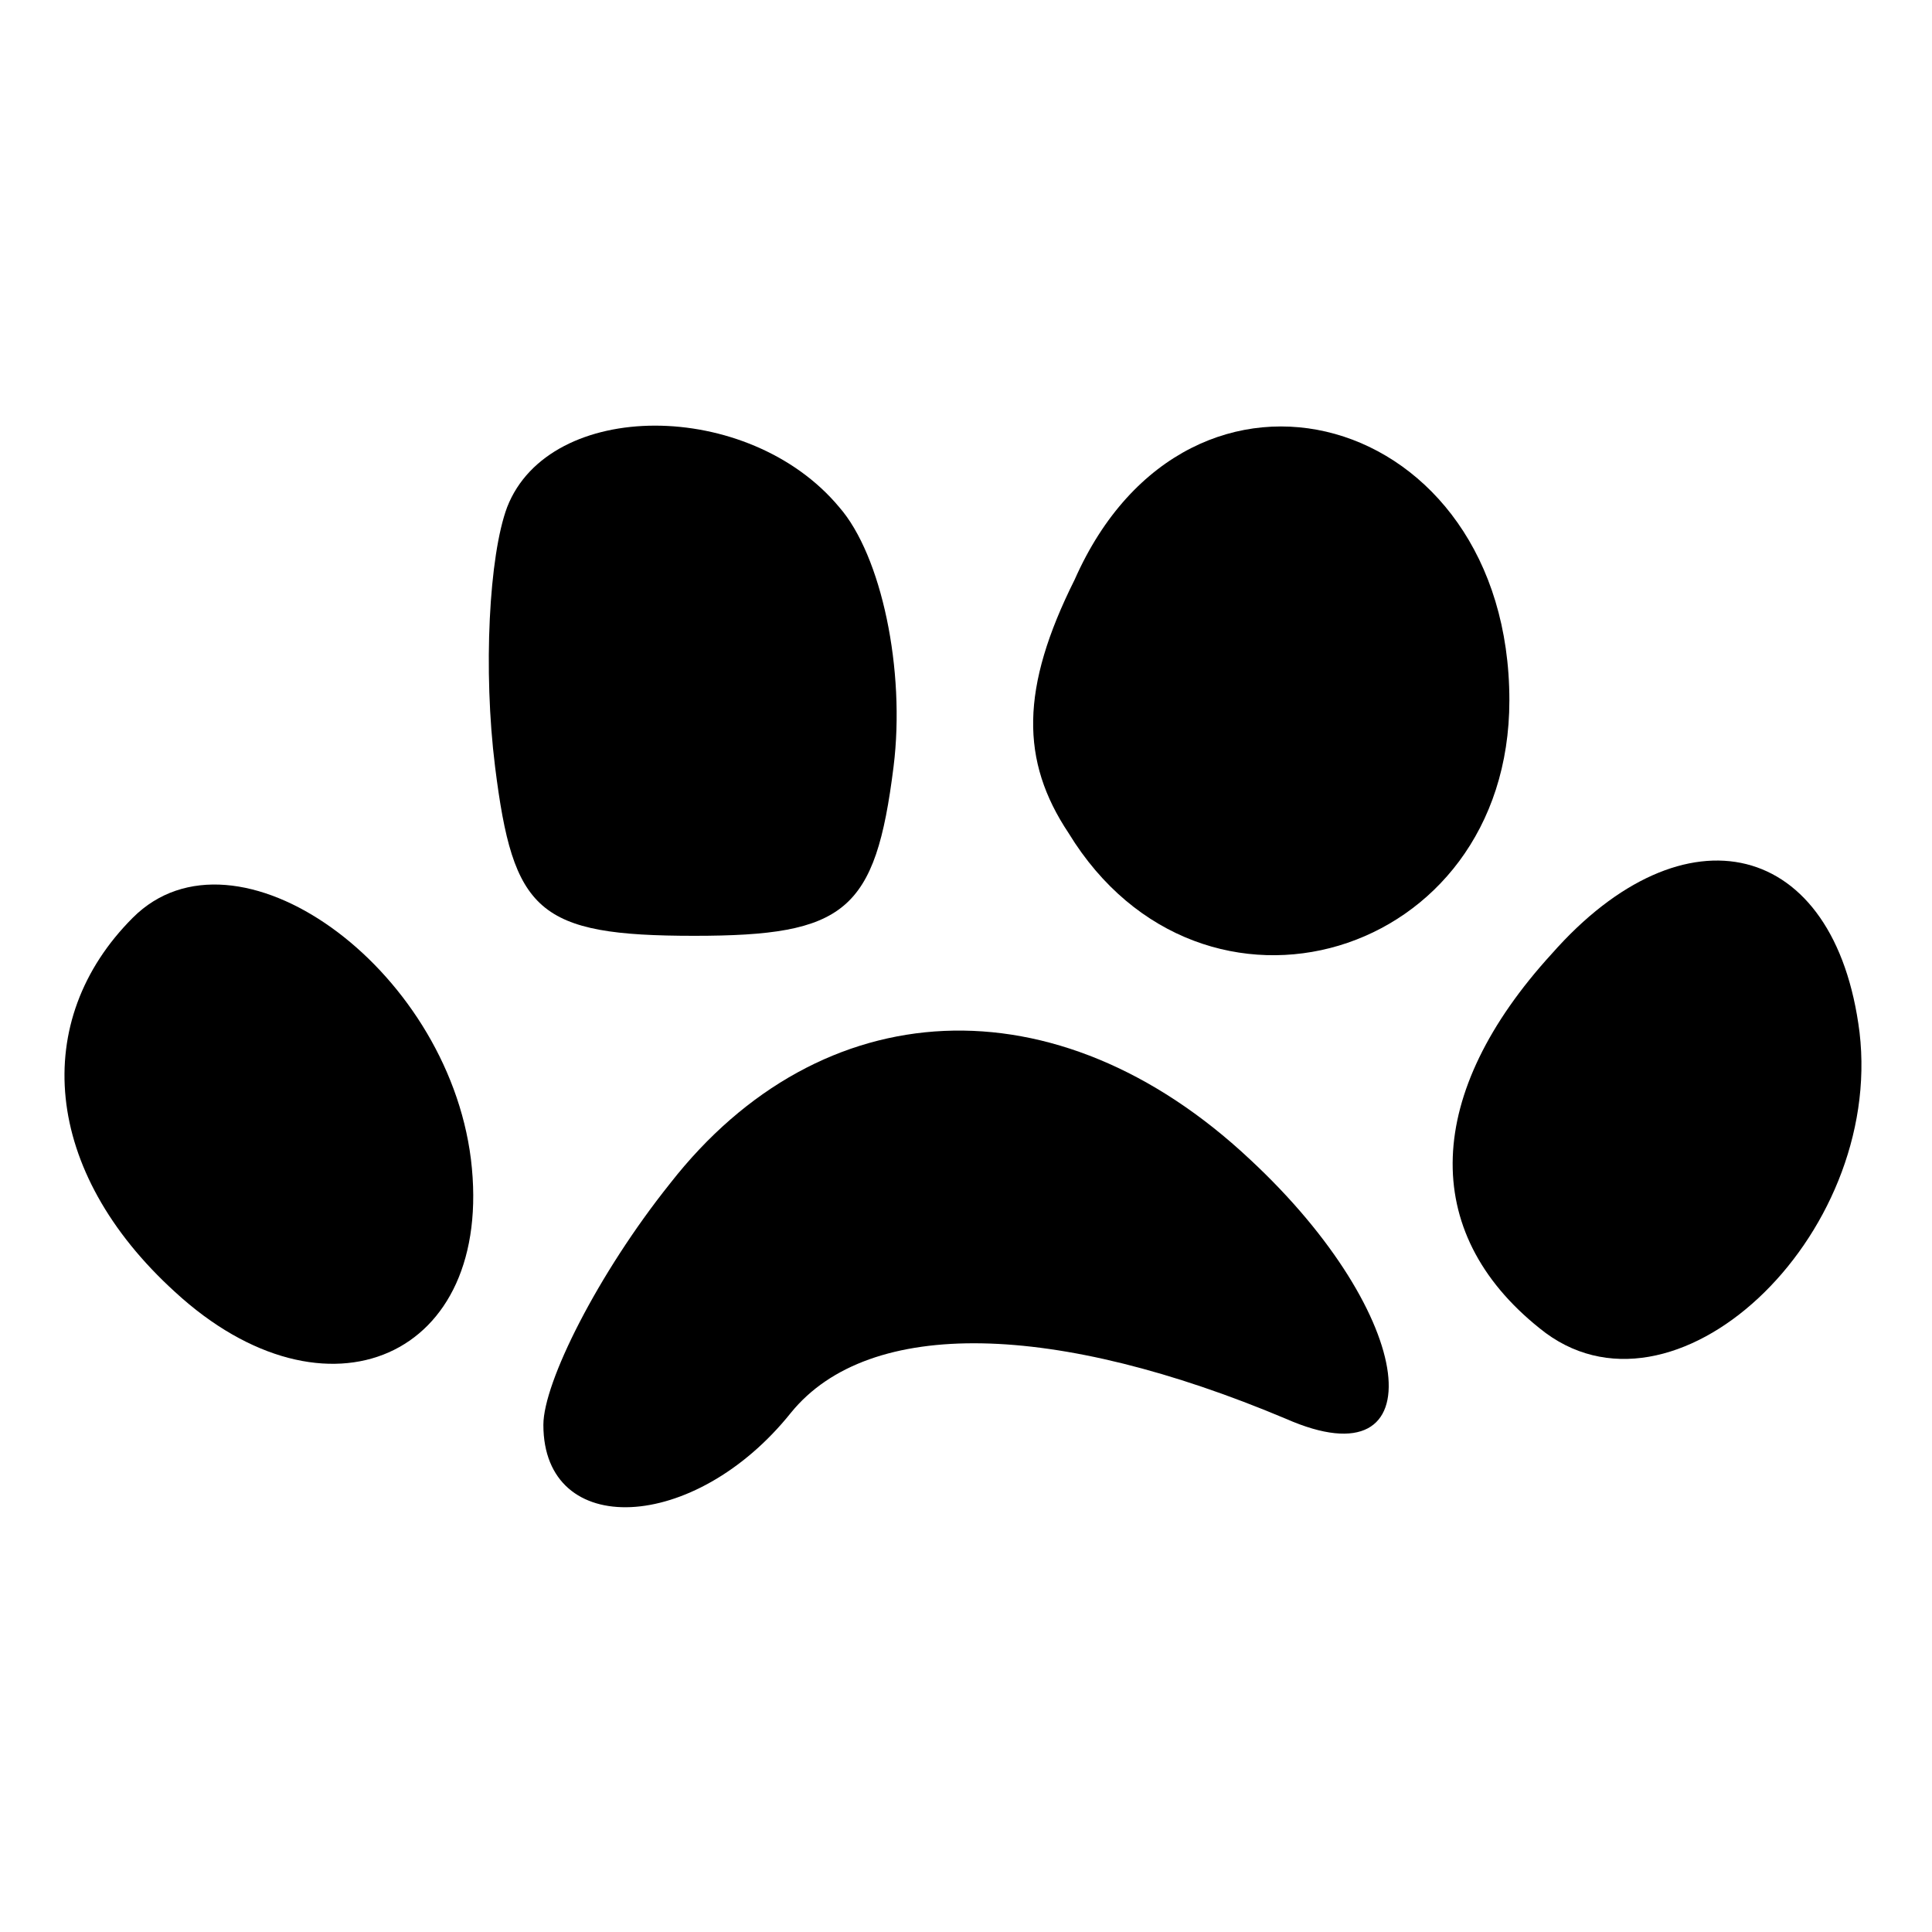
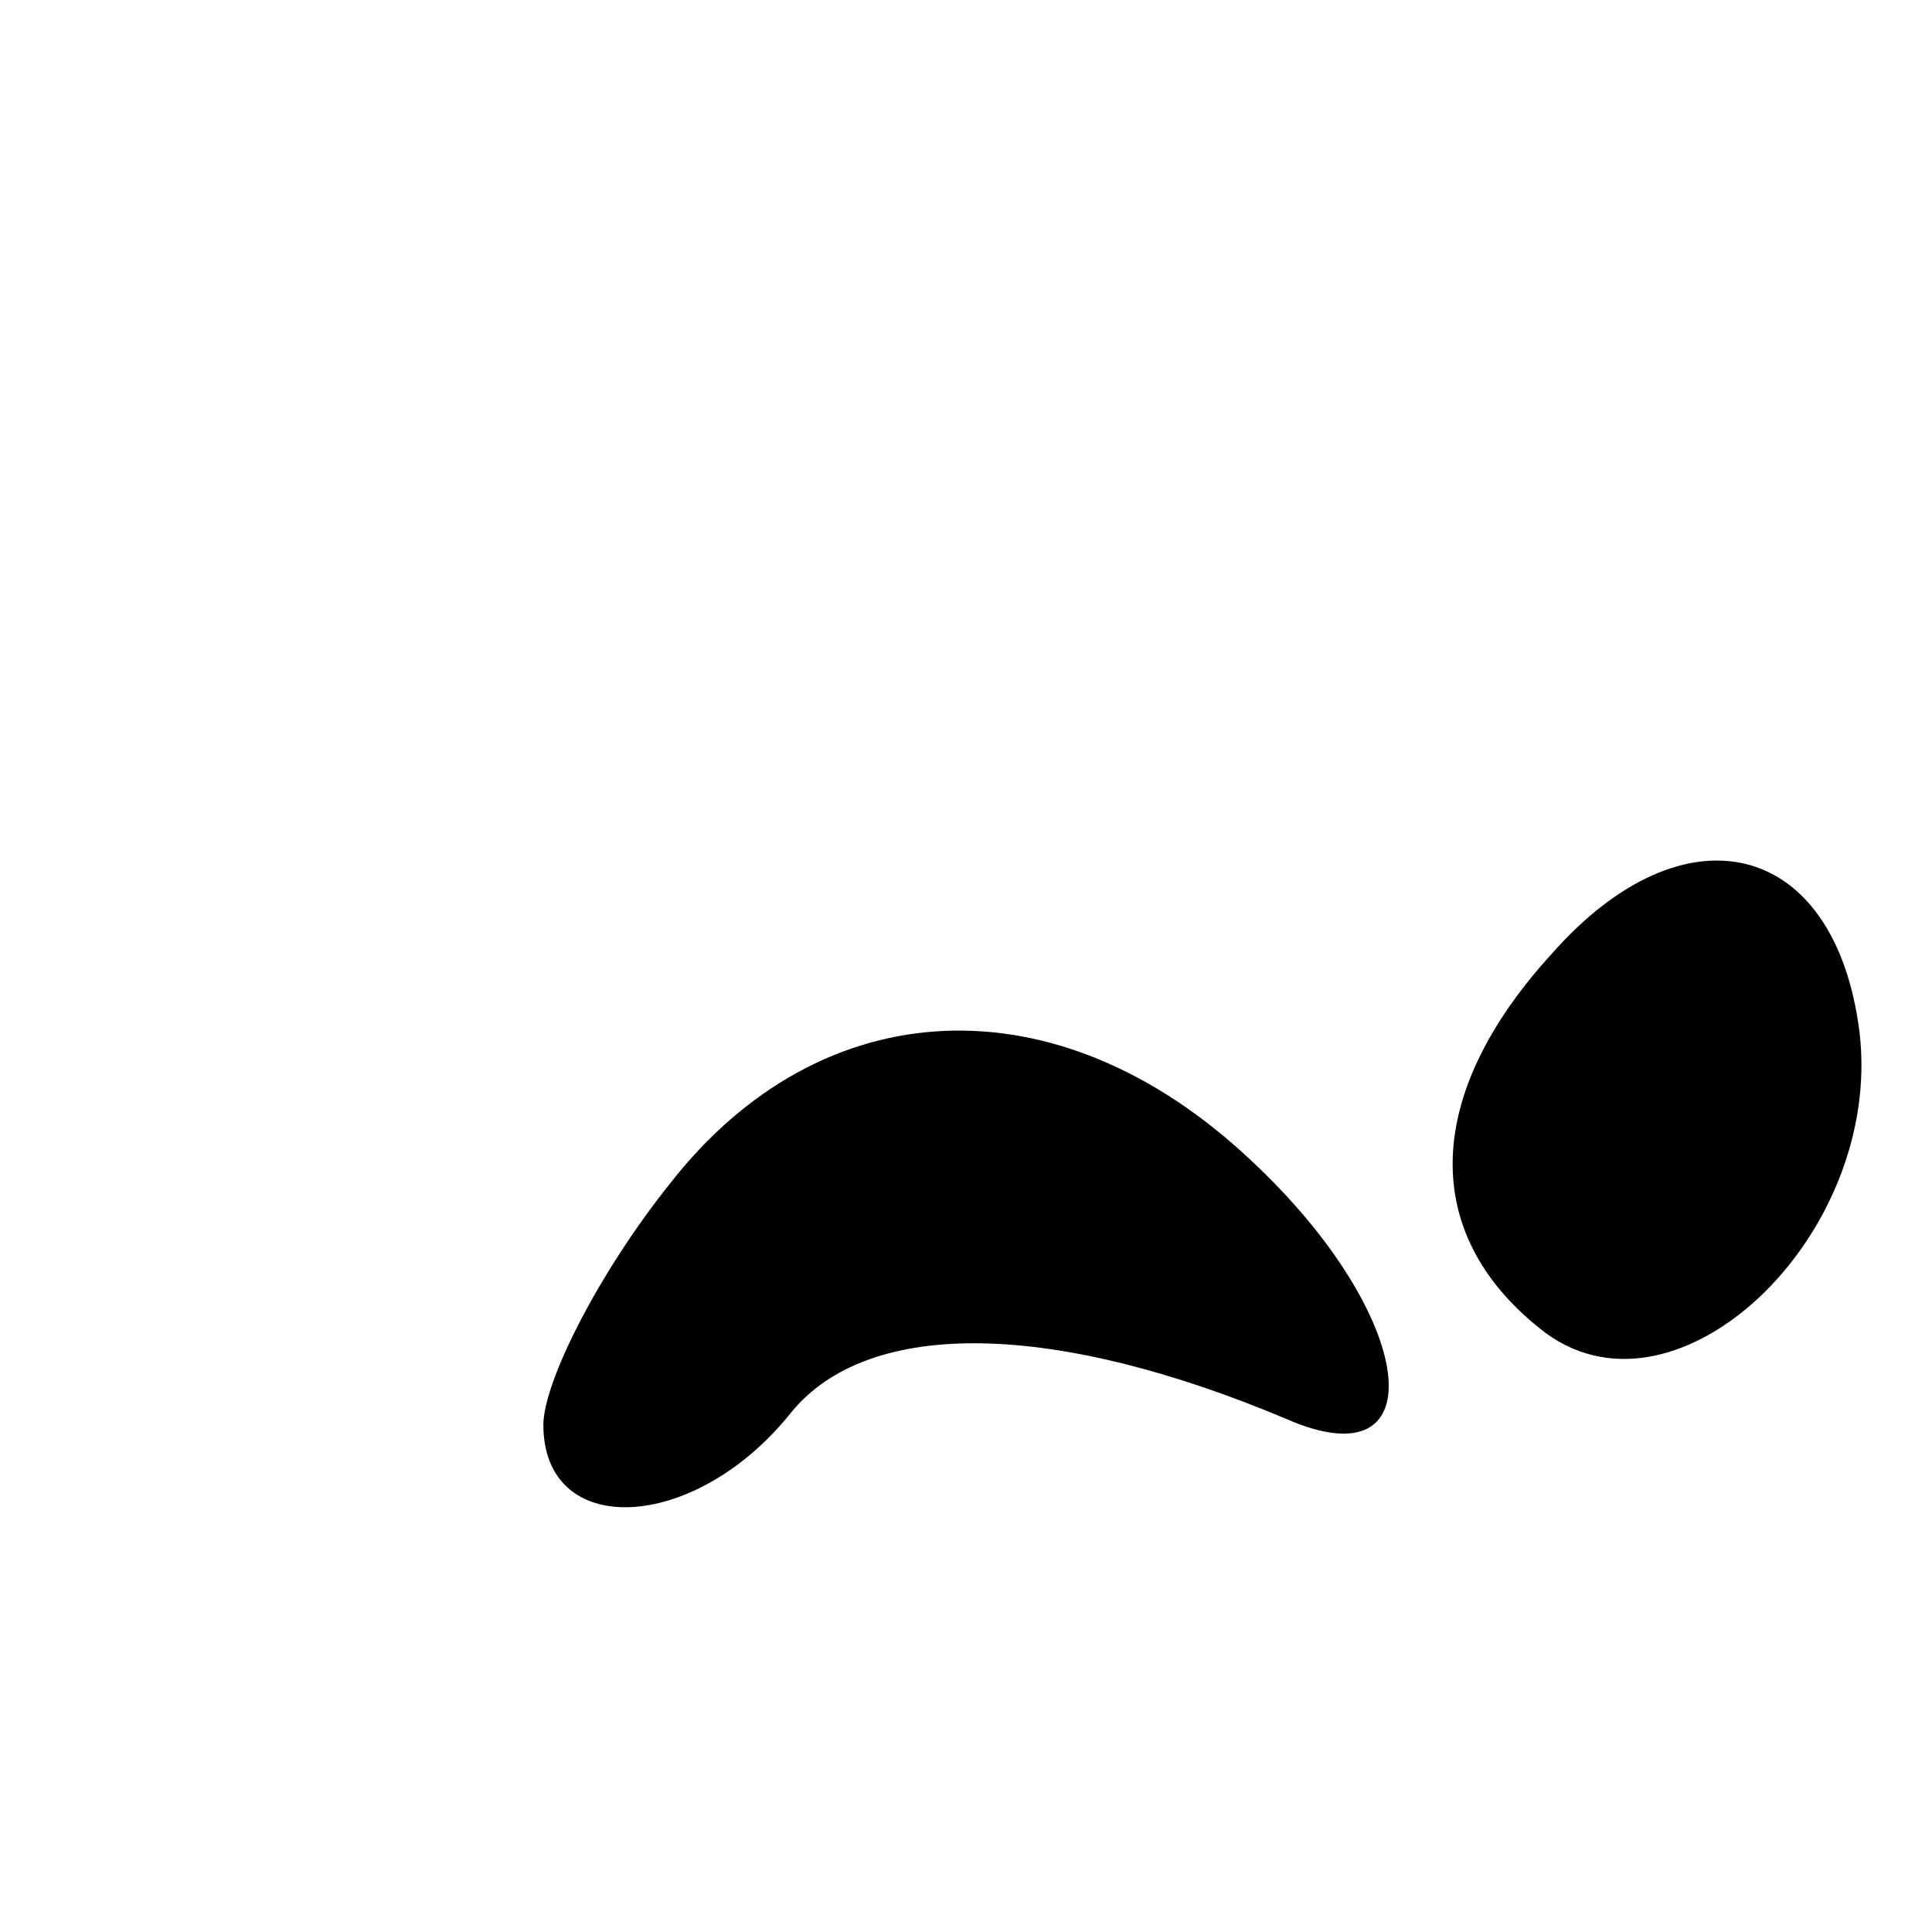
<svg xmlns="http://www.w3.org/2000/svg" preserveAspectRatio="xMidYMid meet" viewBox="0 0 32 32" height="32pt" width="32pt" version="1.0">
  <g stroke="none" fill="#000000" transform="translate(0,32) scale(0.1,-0.1)">
-     <path d="M84 236 c-3 -8 -4 -27 -2 -43 3 -24 7 -28 33 -28 25 0 30 4 33 28 2 16 -2 35 -9 43 -15 18 -48 18 -55 0z" />
-     <path d="M178 224 c-9 -18 -9 -30 -1 -42 22 -36 73 -21 73 22 0 48 -53 63 -72 20z" />
-     <path d="M22 168 c-17 -17 -15 -42 7 -62 25 -23 53 -11 49 22 -4 32 -39 57 -56 40z" />
+     <path d="M22 168 z" />
    <path d="M257 162 c-21 -23 -22 -46 -2 -62 22 -18 57 15 53 49 -4 32 -29 38 -51 13z" />
    <path d="M111 124 c-12 -15 -21 -33 -21 -40 0 -19 25 -18 41 2 13 16 44 15 82 -1 25 -11 22 17 -6 43 -32 30 -71 28 -96 -4z" />
  </g>
</svg>